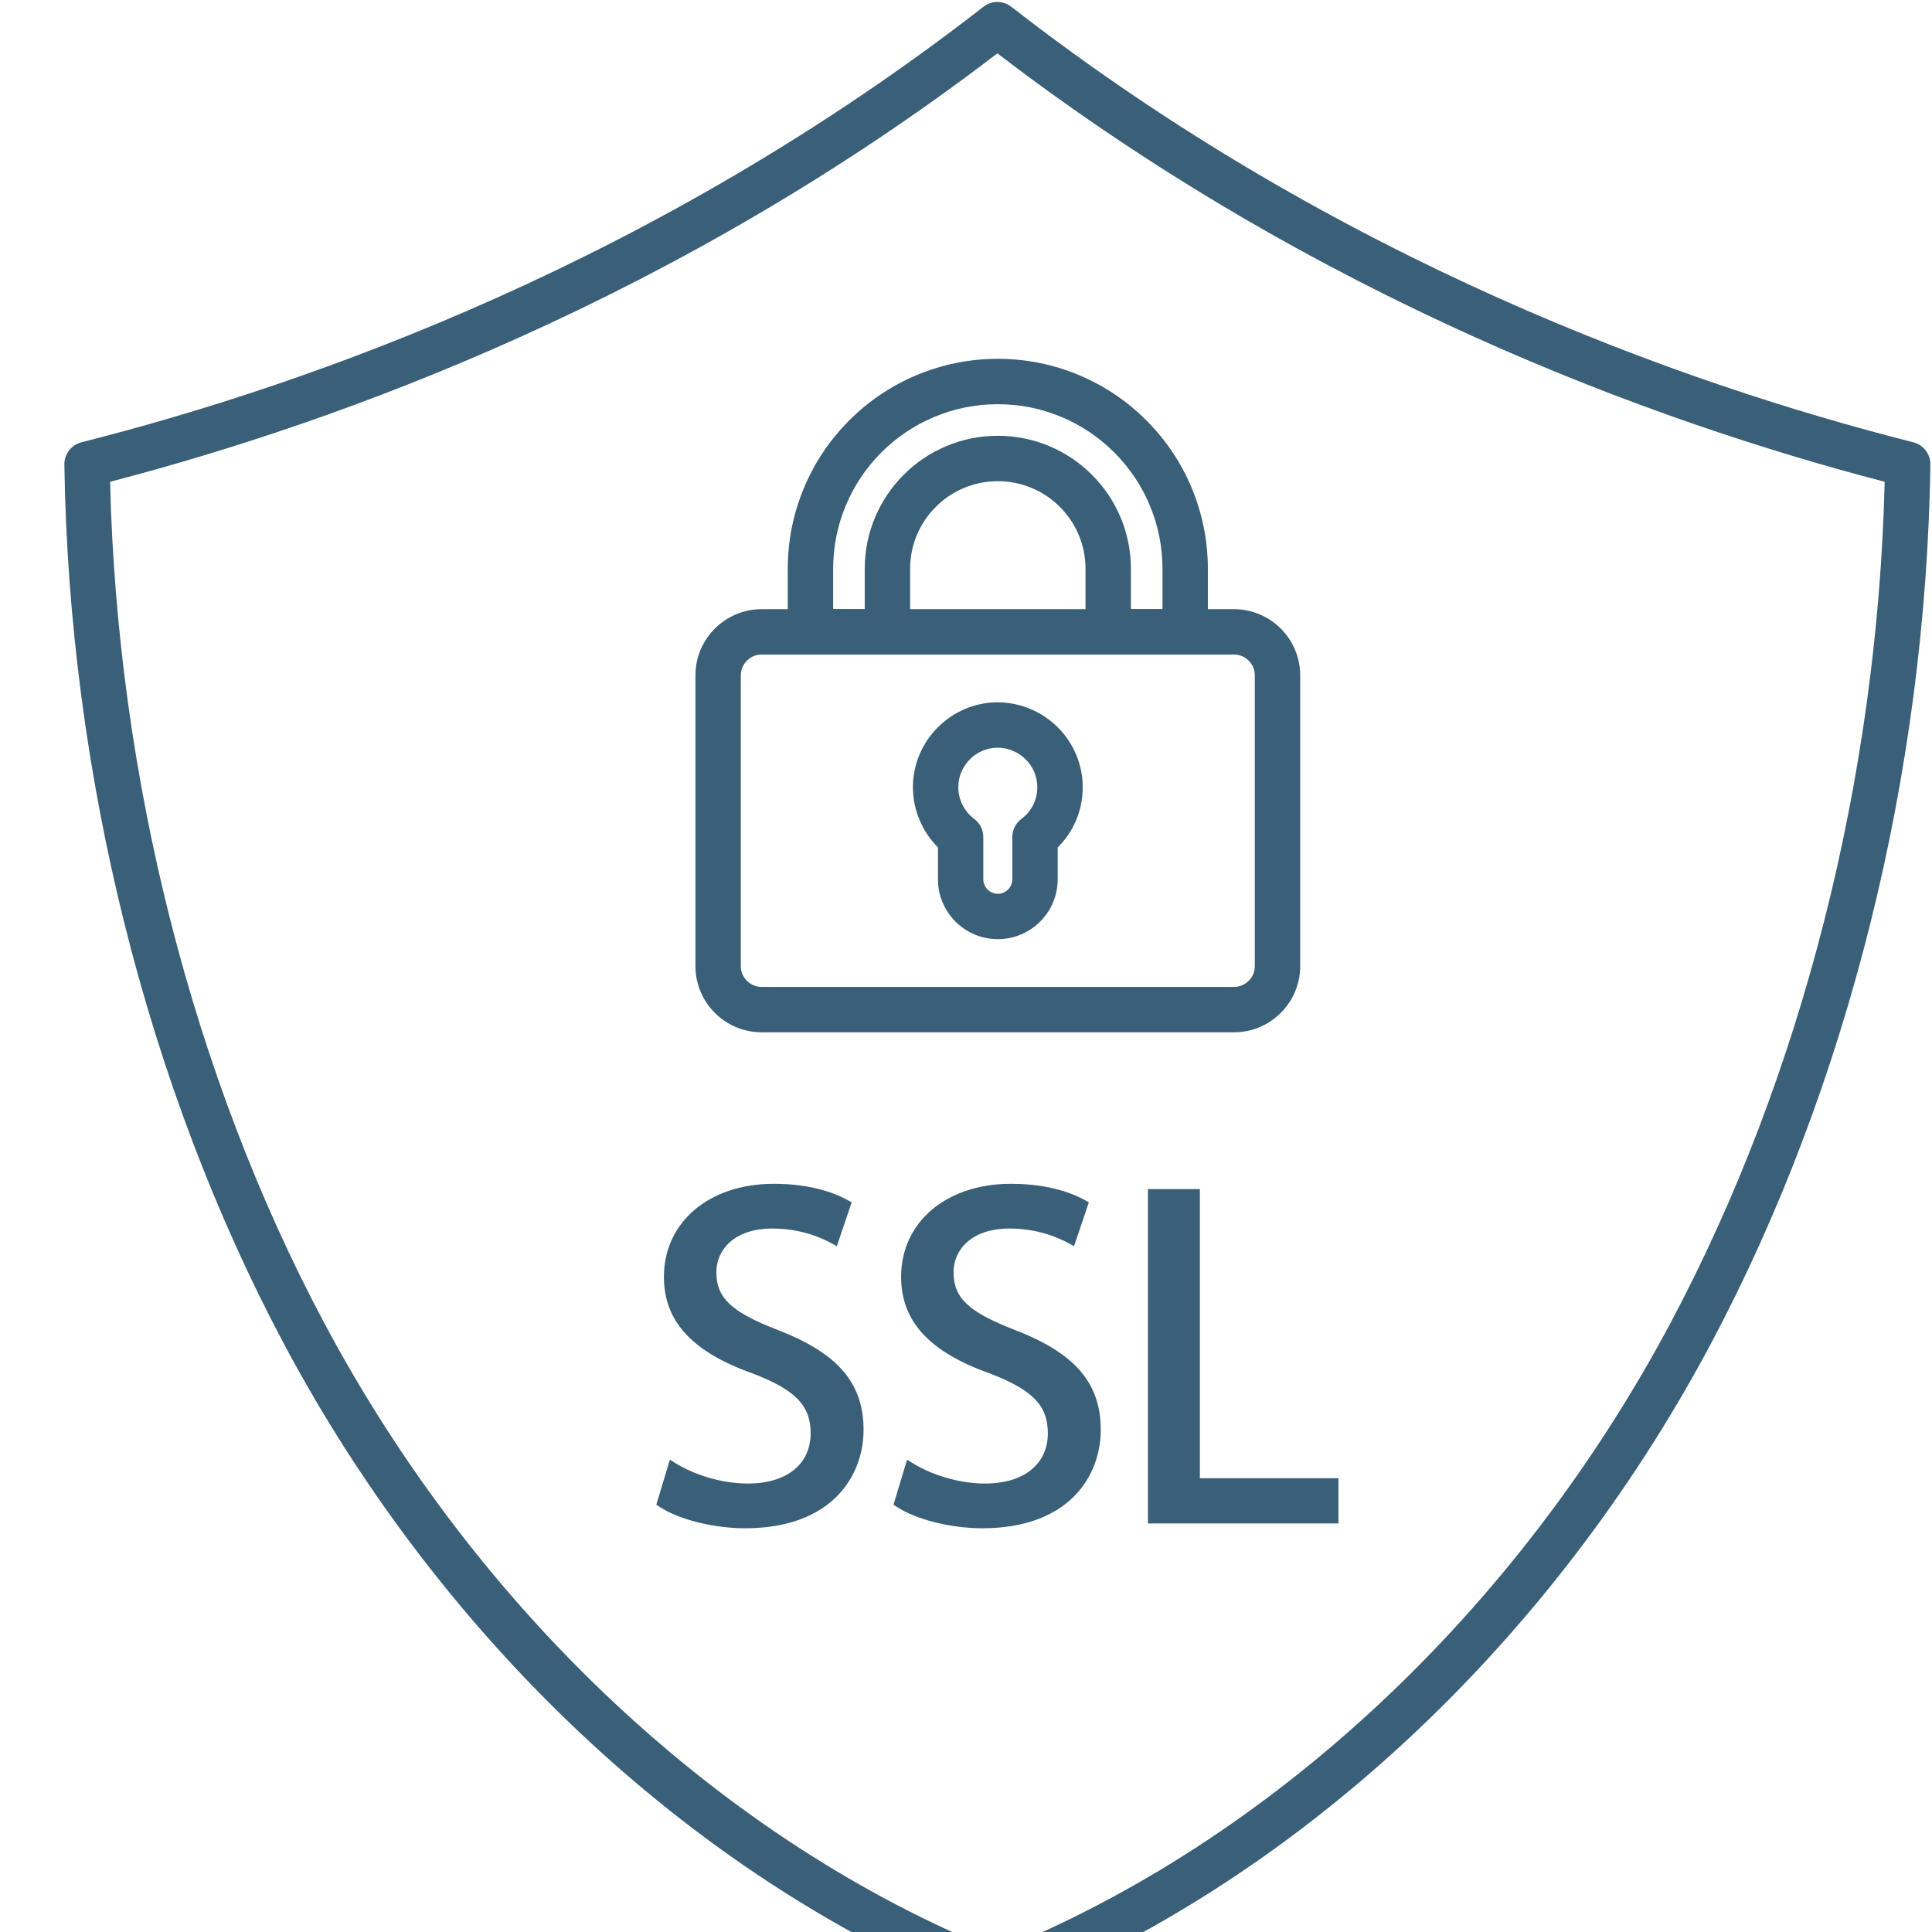
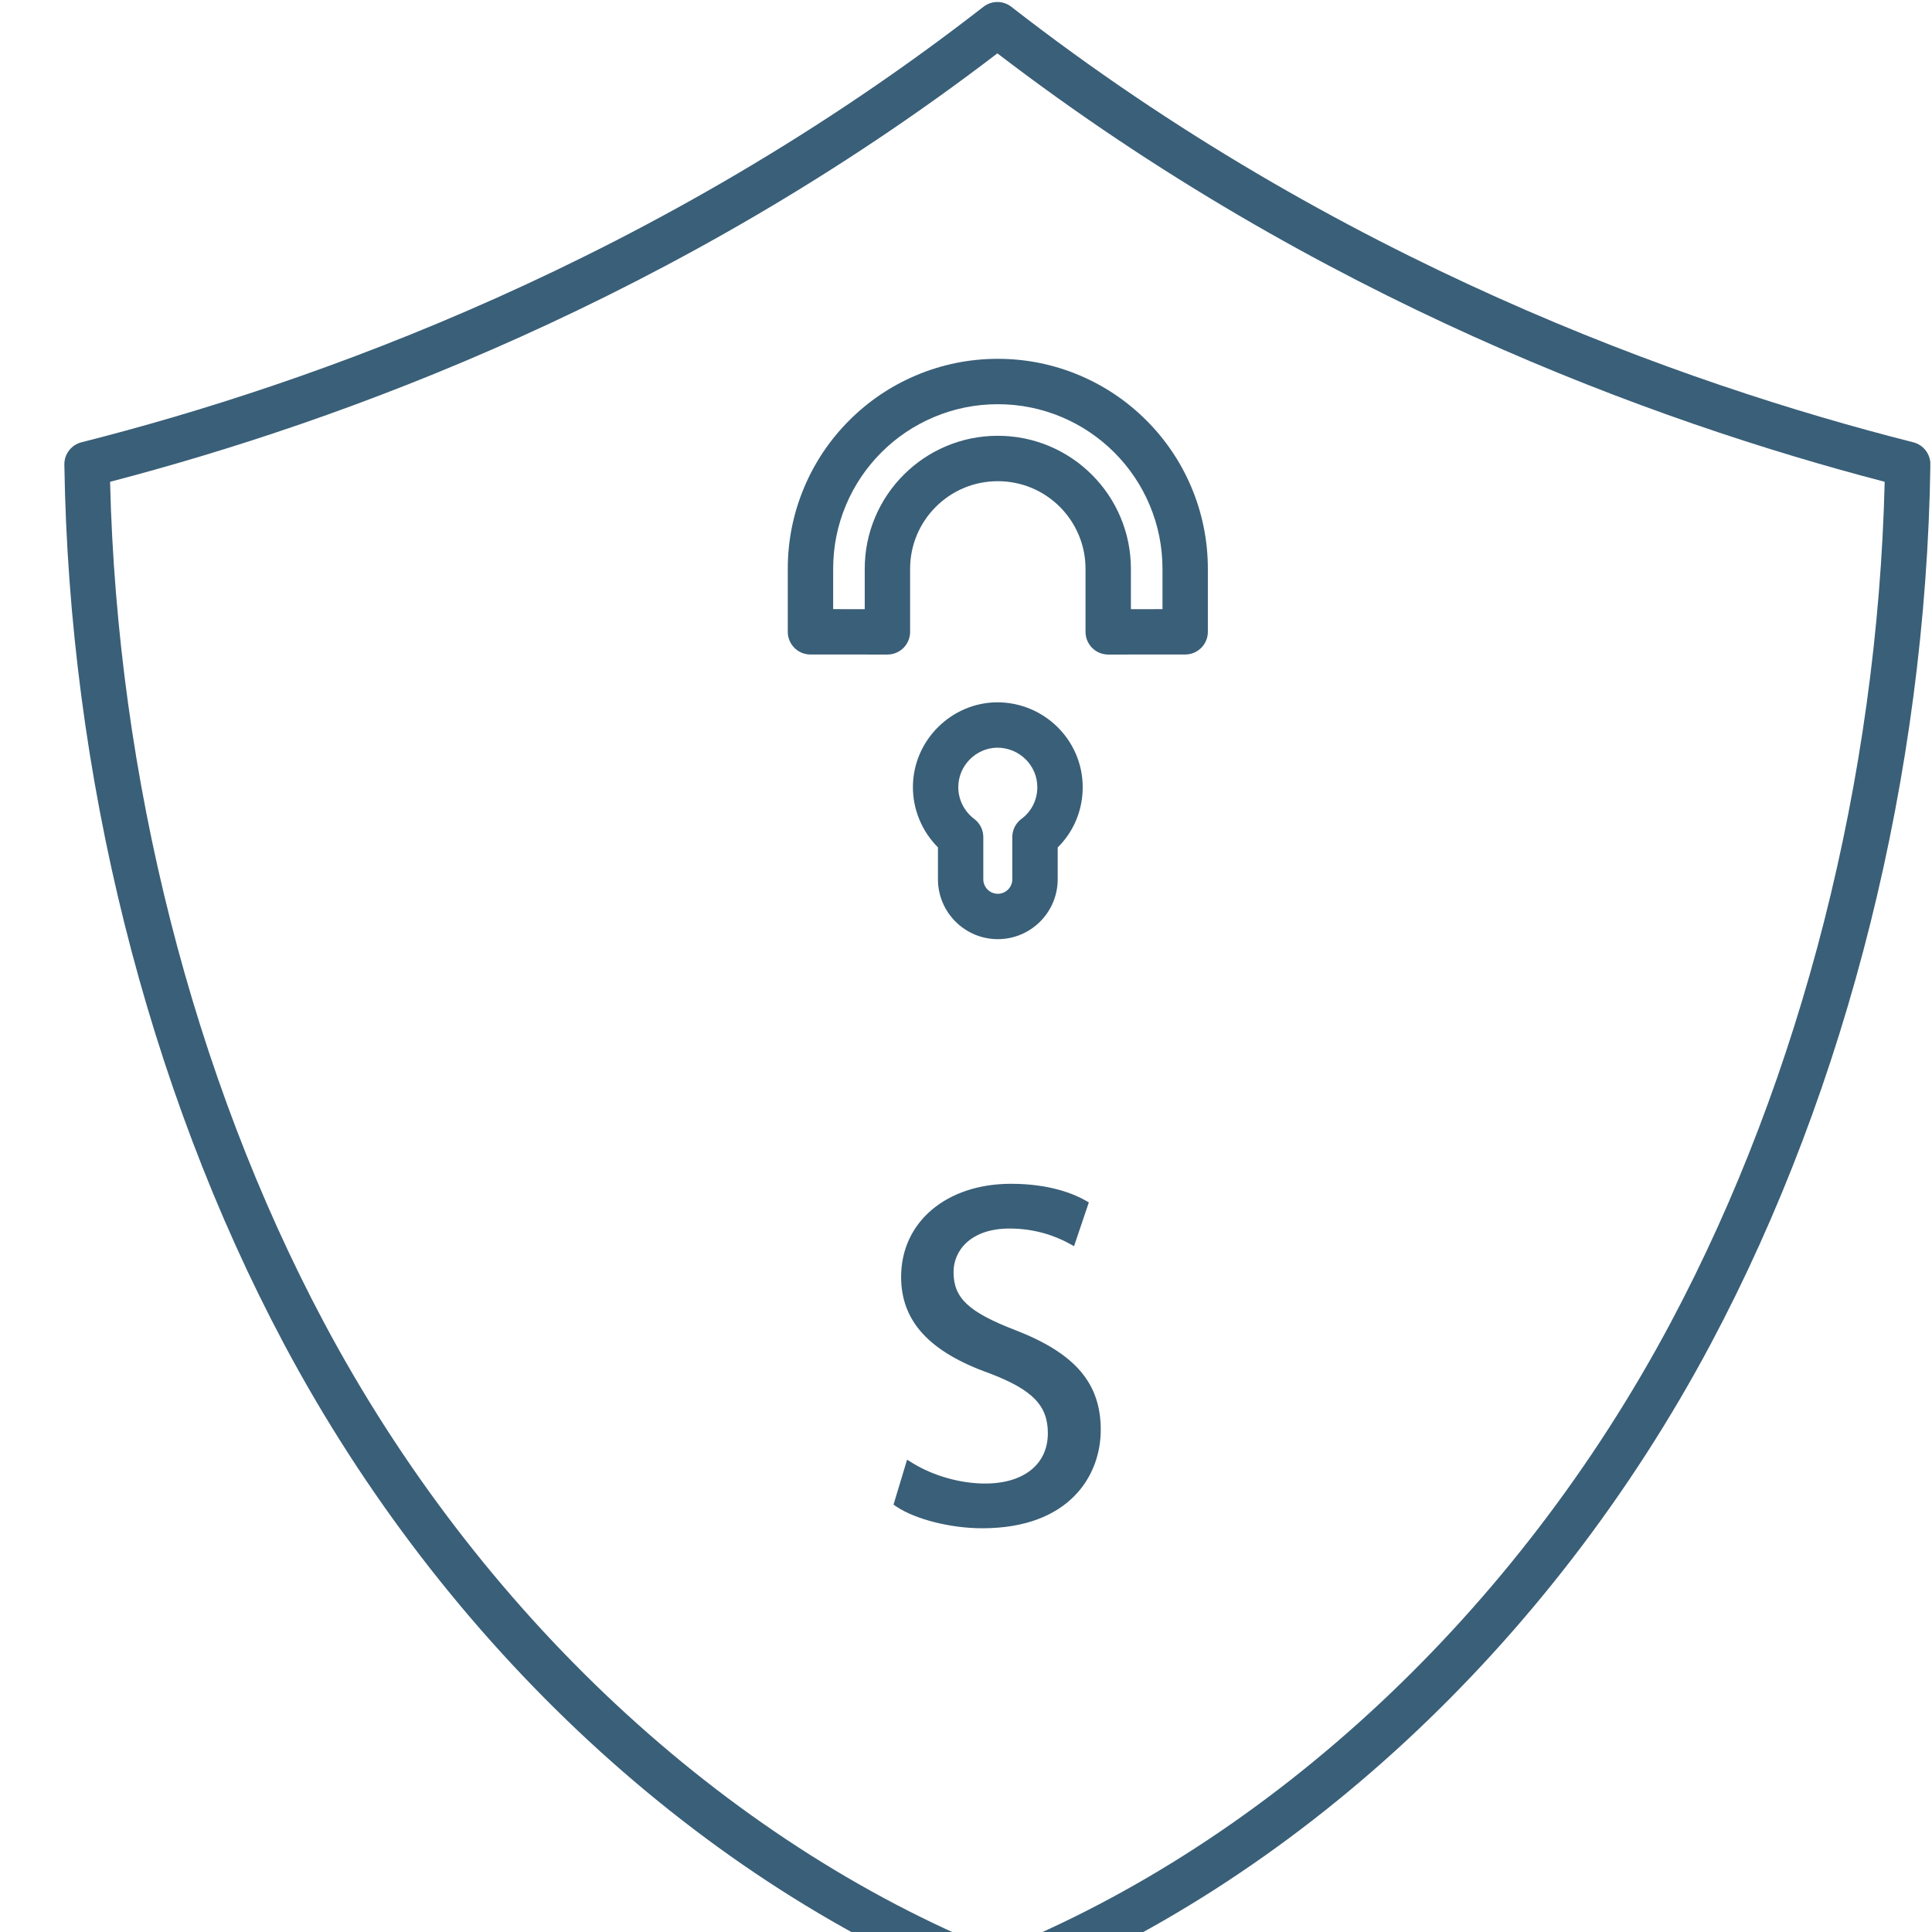
<svg xmlns="http://www.w3.org/2000/svg" version="1.2" preserveAspectRatio="xMidYMid meet" height="500" viewBox="0 0 375 375" zoomAndPan="magnify" width="500">
  <defs>
    <clipPath id="1719e8b76d">
      <path d="M 12.422 0 L 374.672 0 L 374.672 375 L 12.422 375 Z M 12.422 0" />
    </clipPath>
  </defs>
  <g id="f60c2c692f">
    <g clip-path="url(#1719e8b76d)" clip-rule="nonzero">
      <path d="M 193.59 387.914 C 193.043 387.914 192.496 387.812 191.977 387.609 C 136.168 365.633 86.27 319.402 55.078 260.773 C 28.516 210.848 13.395 150.266 12.492 90.184 C 12.461 88.145 13.836 86.348 15.812 85.848 C 60.734 74.473 127.574 50.574 190.887 1.316 C 192.477 0.078 194.703 0.078 196.293 1.316 C 259.609 50.578 326.445 74.477 371.367 85.848 C 373.344 86.352 374.719 88.145 374.688 90.184 C 373.789 150.266 358.664 210.848 332.102 260.773 C 300.91 319.402 251.012 365.633 195.203 387.609 C 194.688 387.812 194.141 387.914 193.59 387.914 Z M 21.367 93.516 C 22.762 151.086 37.445 208.879 62.852 256.637 C 92.773 312.875 140.355 357.301 193.59 378.77 C 246.828 357.301 294.41 312.875 324.328 256.637 C 349.734 208.879 364.418 151.086 365.816 93.516 C 320.801 81.773 255.723 57.93 193.59 10.355 C 131.461 57.93 66.379 81.773 21.367 93.516 Z M 21.367 93.516" style="stroke:none;fill-rule:nonzero;fill:#3a5f78;fill-opacity:1;" />
    </g>
-     <path d="M 150.93 258.137 C 141.934 254.652 139.043 251.926 139.043 246.91 C 139.043 242.699 142.406 238.457 149.922 238.457 C 155.066 238.457 159.008 240.016 161.41 241.324 L 162.43 241.883 L 165.305 233.383 L 164.602 232.984 C 162.484 231.785 157.801 229.773 150.203 229.773 C 137.641 229.773 128.867 237.207 128.867 247.844 C 128.867 256.465 134.355 262.426 146.117 266.594 C 154.41 269.781 157.348 272.82 157.348 278.191 C 157.348 284.215 152.68 287.953 145.16 287.953 C 140.395 287.953 135.141 286.473 131.105 283.992 L 130.023 283.324 L 127.391 292.055 L 127.996 292.457 C 131.688 294.918 138.516 296.637 144.602 296.637 C 161.59 296.637 167.617 286.352 167.617 277.539 C 167.617 268.453 162.629 262.648 150.93 258.137 Z M 150.93 258.137" style="stroke:none;fill-rule:nonzero;fill:#3a5f78;fill-opacity:1;" />
    <path d="M 196.969 258.137 C 187.973 254.652 185.082 251.926 185.082 246.91 C 185.082 242.699 188.445 238.457 195.961 238.457 C 201.105 238.457 205.047 240.016 207.449 241.324 L 208.469 241.883 L 211.344 233.383 L 210.641 232.984 C 208.523 231.785 203.84 229.773 196.242 229.773 C 183.68 229.773 174.906 237.207 174.906 247.844 C 174.906 256.465 180.395 262.426 192.156 266.594 C 200.449 269.781 203.387 272.82 203.387 278.191 C 203.387 284.215 198.719 287.953 191.199 287.953 C 186.434 287.953 181.18 286.473 177.145 283.992 L 176.062 283.324 L 173.43 292.055 L 174.035 292.457 C 177.727 294.918 184.555 296.637 190.641 296.637 C 207.629 296.637 213.656 286.352 213.656 277.539 C 213.656 268.453 208.668 262.648 196.969 258.137 Z M 196.969 258.137" style="stroke:none;fill-rule:nonzero;fill:#3a5f78;fill-opacity:1;" />
-     <path d="M 232.895 286.926 L 232.895 230.801 L 222.812 230.801 L 222.812 295.699 L 259.789 295.699 L 259.789 286.926 Z M 232.895 286.926" style="stroke:none;fill-rule:nonzero;fill:#3a5f78;fill-opacity:1;" />
-     <path d="M 239.516 200.367 L 147.832 200.367 C 140.746 200.367 134.984 194.602 134.984 187.52 L 134.984 131.094 C 134.984 124.008 140.746 118.242 147.832 118.242 L 239.516 118.242 C 246.602 118.242 252.367 124.008 252.367 131.094 L 252.367 187.52 C 252.367 194.602 246.602 200.367 239.516 200.367 Z M 147.832 127.047 C 145.605 127.047 143.789 128.863 143.789 131.09 L 143.789 187.516 C 143.789 189.746 145.605 191.559 147.832 191.559 L 239.516 191.559 C 241.746 191.559 243.559 189.746 243.559 187.516 L 243.559 131.09 C 243.559 128.863 241.746 127.047 239.516 127.047 Z M 147.832 127.047" style="stroke:none;fill-rule:nonzero;fill:#3a5f78;fill-opacity:1;" />
    <path d="M 193.676 182.289 C 187.266 182.289 182.055 177.078 182.055 170.672 L 182.055 164.473 C 178.938 161.359 177.156 157.082 177.195 152.637 C 177.281 143.703 184.621 136.383 193.551 136.316 C 202.719 136.316 210.152 143.711 210.152 152.793 C 210.152 157.27 208.406 161.422 205.297 164.492 L 205.297 170.668 C 205.297 177.078 200.082 182.289 193.676 182.289 Z M 193.586 145.125 C 189.461 145.156 186.043 148.562 186.004 152.719 C 185.98 155.152 187.137 157.484 189.098 158.953 C 190.207 159.785 190.859 161.09 190.859 162.477 L 190.859 170.672 C 190.859 172.223 192.125 173.484 193.676 173.484 C 195.227 173.484 196.488 172.223 196.488 170.672 L 196.488 162.48 C 196.488 161.086 197.145 159.773 198.266 158.945 C 200.223 157.488 201.344 155.25 201.344 152.793 C 201.348 148.566 197.863 145.125 193.586 145.125 Z M 193.586 145.125" style="stroke:none;fill-rule:nonzero;fill:#3a5f78;fill-opacity:1;" />
    <path d="M 215.102 127.047 C 213.938 127.047 212.816 126.586 211.992 125.762 C 211.164 124.934 210.699 123.812 210.699 122.645 L 210.699 110.418 C 210.699 108.117 210.25 105.887 209.363 103.797 C 208.508 101.77 207.277 99.945 205.715 98.379 C 204.148 96.816 202.324 95.586 200.301 94.73 C 196.113 92.957 191.234 92.957 187.051 94.73 C 185.023 95.586 183.203 96.816 181.641 98.379 C 180.07 99.945 178.844 101.77 177.984 103.797 C 177.102 105.887 176.652 108.117 176.652 110.418 L 176.652 122.645 C 176.652 123.812 176.188 124.934 175.359 125.762 C 174.535 126.586 173.414 127.047 172.246 127.047 L 157.305 127.039 C 154.875 127.039 152.906 125.066 152.906 122.637 L 152.906 110.418 C 152.906 104.922 153.984 99.578 156.117 94.543 C 158.172 89.684 161.109 85.324 164.848 81.59 C 168.586 77.848 172.945 74.914 177.801 72.859 C 182.84 70.73 188.18 69.648 193.676 69.648 C 199.172 69.648 204.512 70.73 209.551 72.859 C 214.406 74.914 218.766 77.852 222.504 81.59 C 226.246 85.332 229.184 89.688 231.234 94.543 C 233.363 99.578 234.445 104.922 234.445 110.418 L 234.445 122.637 C 234.445 125.066 232.477 127.039 230.043 127.039 L 215.105 127.047 C 215.105 127.047 215.105 127.047 215.102 127.047 Z M 193.676 84.586 C 197.164 84.586 200.547 85.27 203.73 86.617 C 206.805 87.918 209.566 89.777 211.941 92.152 C 214.312 94.523 216.176 97.285 217.477 100.363 C 218.824 103.547 219.508 106.934 219.508 110.418 L 219.508 118.238 L 225.637 118.234 L 225.637 110.418 C 225.637 106.105 224.793 101.918 223.125 97.977 C 221.516 94.168 219.211 90.75 216.277 87.816 C 213.344 84.887 209.926 82.582 206.121 80.973 C 202.176 79.301 197.988 78.457 193.676 78.457 C 189.363 78.457 185.18 79.301 181.234 80.973 C 177.426 82.582 174.008 84.883 171.074 87.816 C 168.145 90.746 165.84 94.168 164.227 97.977 C 162.559 101.918 161.715 106.105 161.715 110.418 L 161.715 118.234 L 167.844 118.238 L 167.844 110.418 C 167.844 106.934 168.527 103.551 169.875 100.363 C 171.18 97.285 173.043 94.52 175.414 92.152 C 177.781 89.781 180.543 87.918 183.621 86.617 C 186.805 85.27 190.188 84.586 193.676 84.586 Z M 193.676 84.586" style="stroke:none;fill-rule:nonzero;fill:#3a5f78;fill-opacity:1;" />
  </g>
</svg>